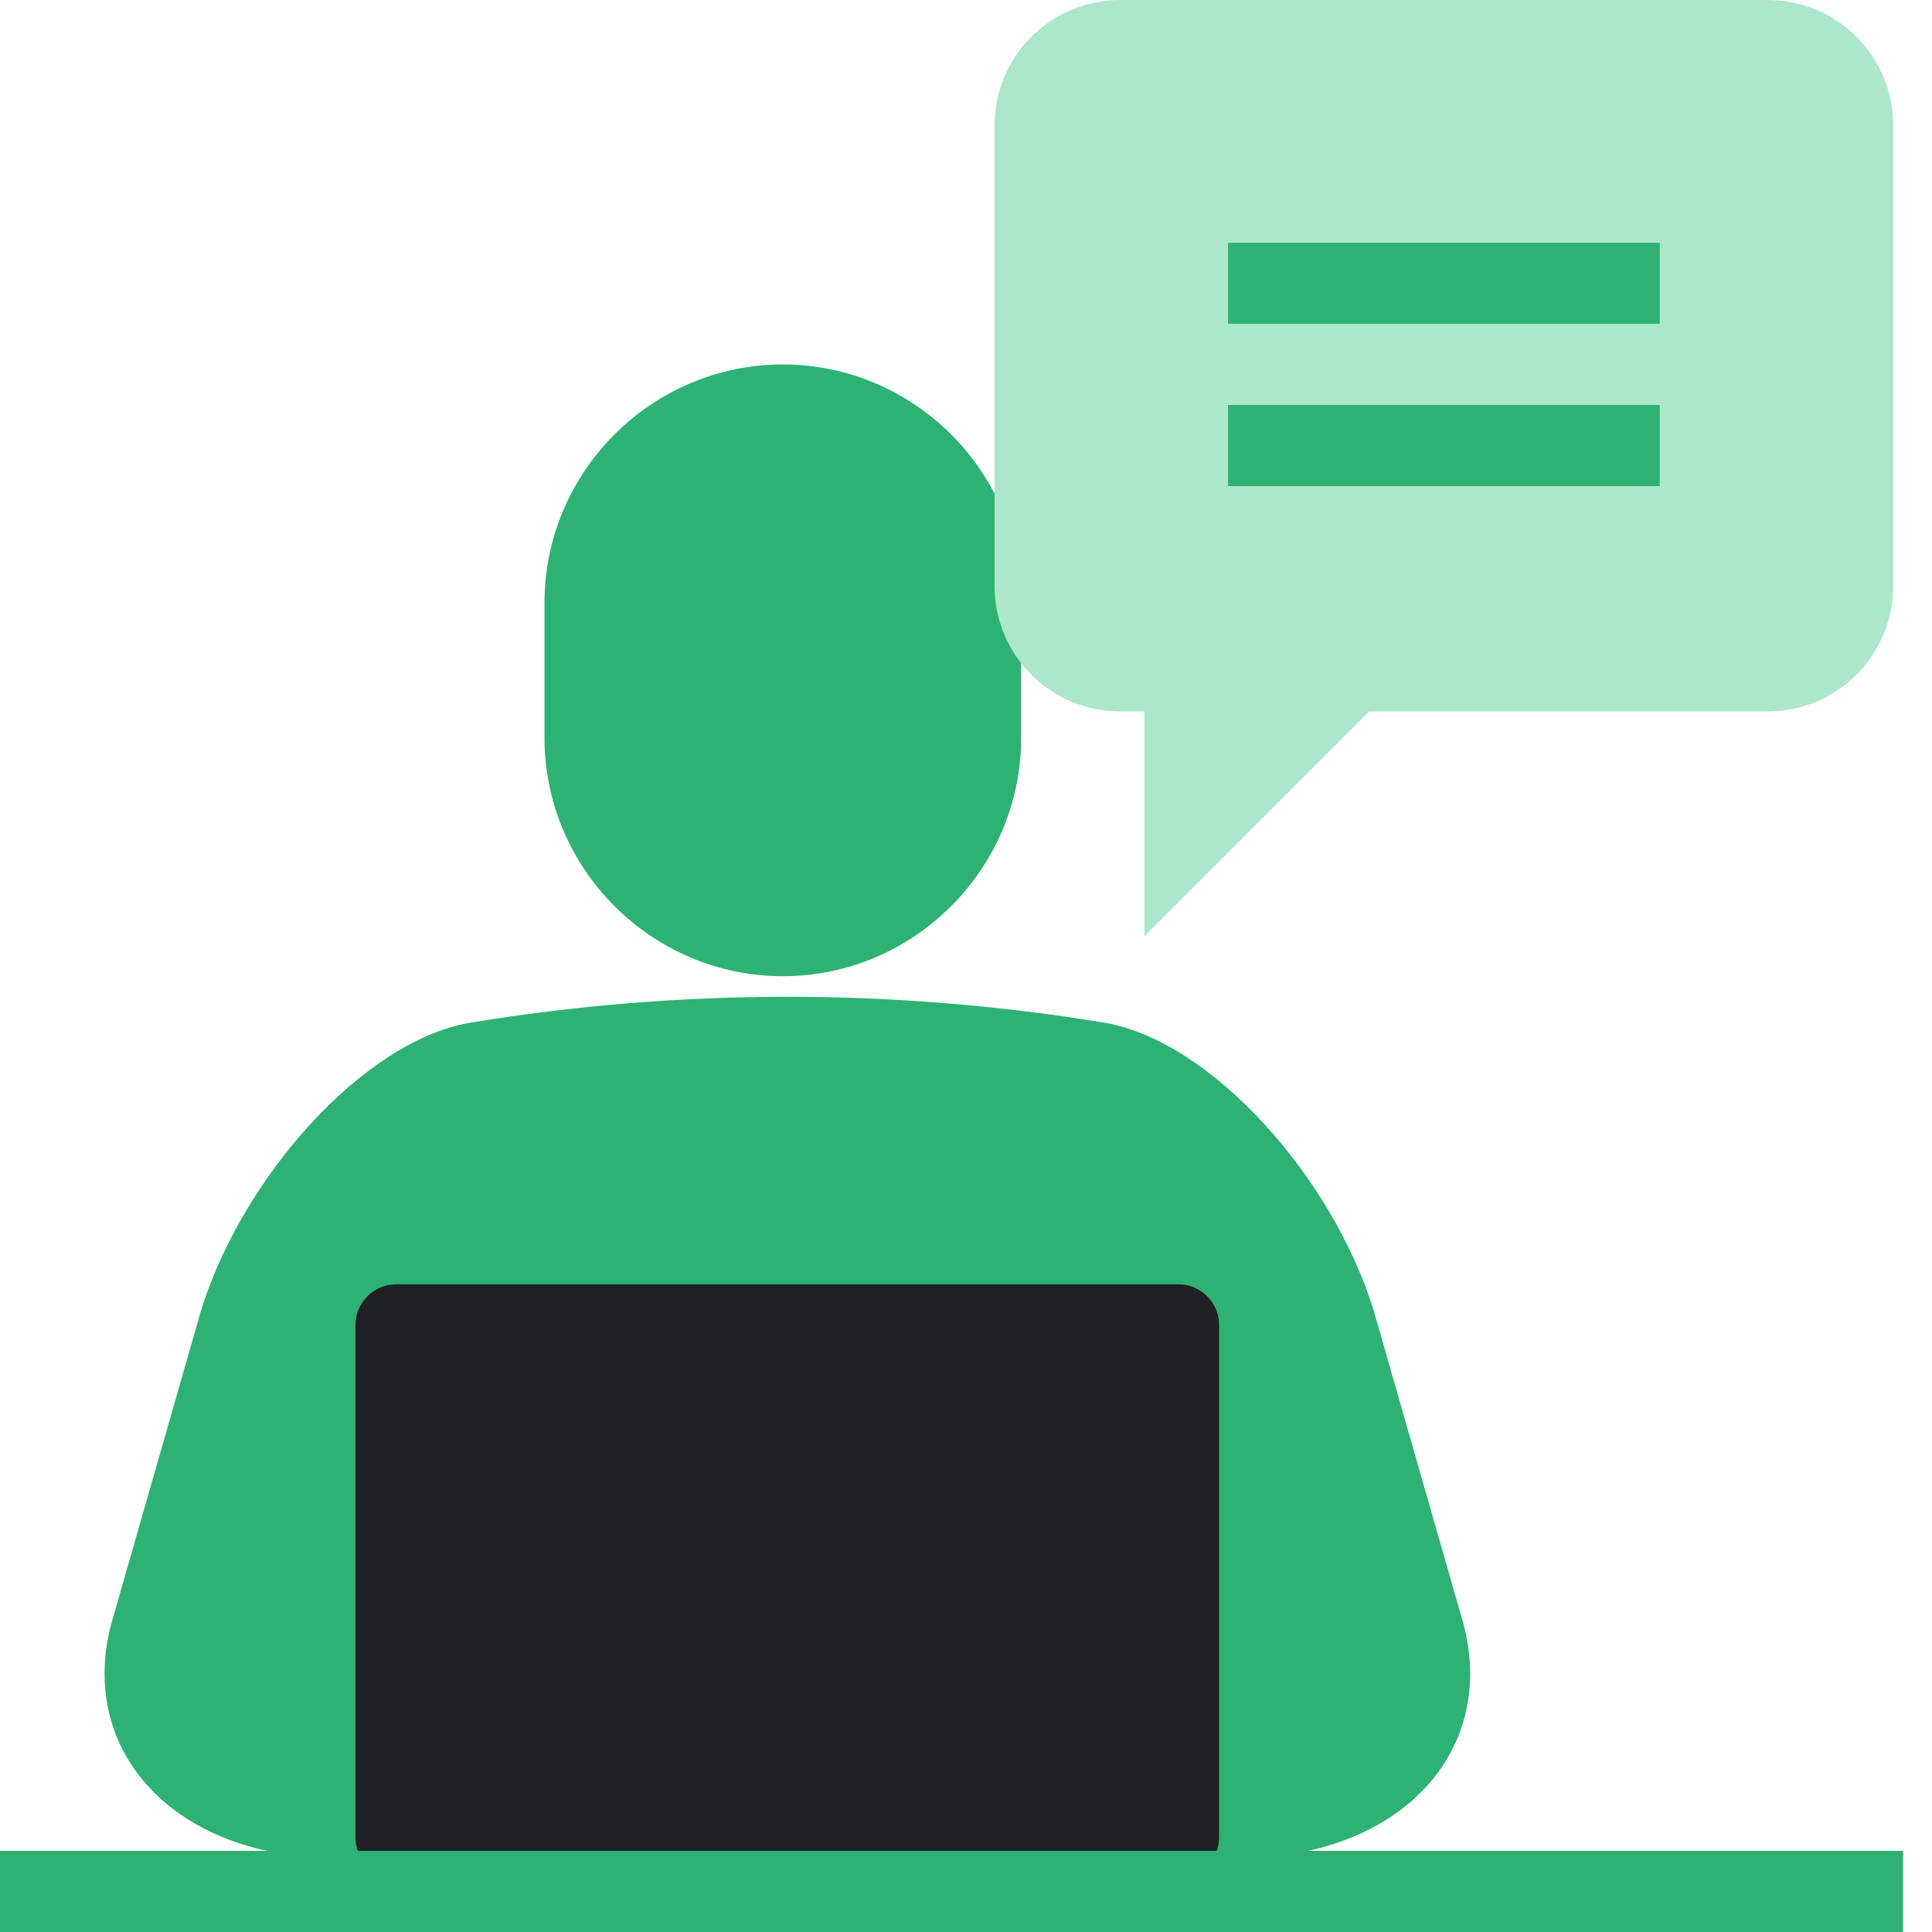
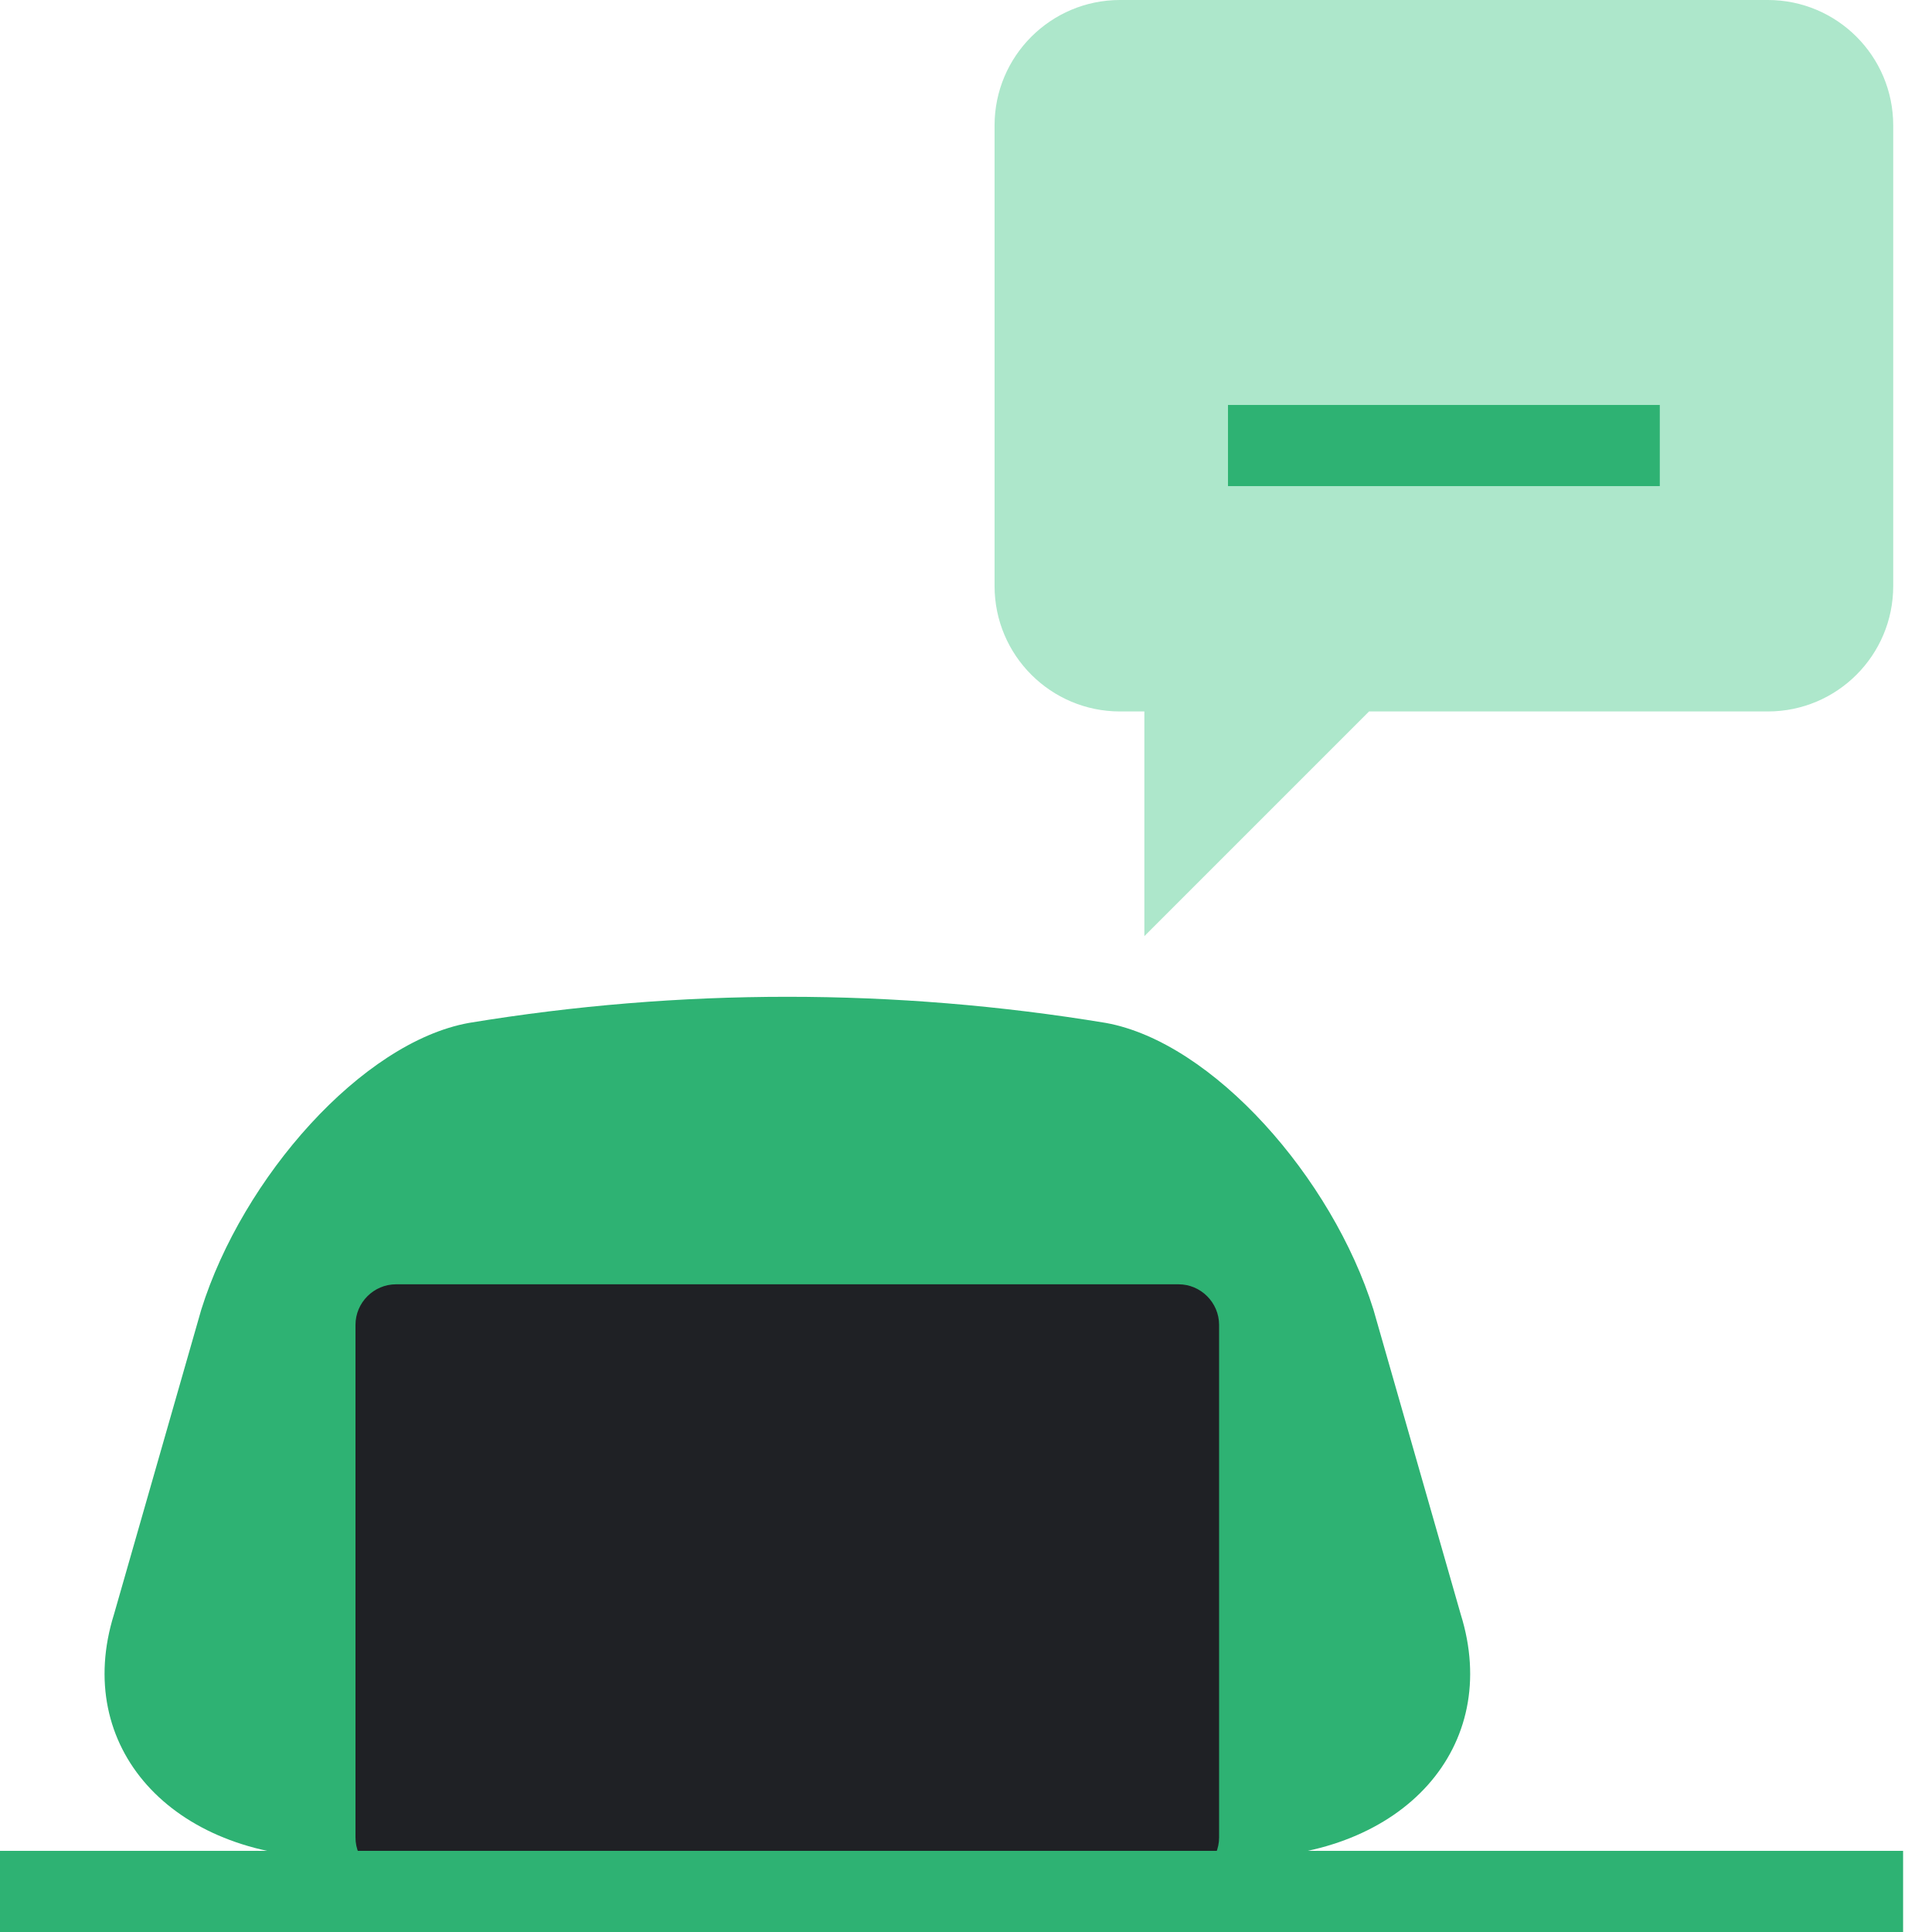
<svg xmlns="http://www.w3.org/2000/svg" width="28" height="28" viewBox="0 0 28 28" fill="none">
  <g clip-path="url(#clip0_118_11935)">
    <path d="M4.806 26.925C2.475 26.903 1.054 25.311 1.652 23.396C2.074 21.924 2.496 20.452 2.917 18.98C3.515 17.067 5.246 15.105 6.795 14.825C9.852 14.32 12.971 14.32 16.027 14.825C17.576 15.106 19.307 17.066 19.905 18.98C20.326 20.452 20.748 21.924 21.17 23.396C21.768 25.311 20.349 26.903 18.017 26.925" fill="#2EB273" />
-     <path d="M11.346 14.148C9.445 14.148 7.891 12.592 7.891 10.692V8.737C7.891 6.836 9.445 5.282 11.346 5.282C13.245 5.282 14.8 6.836 14.8 8.737V10.692C14.8 12.592 13.245 14.148 11.346 14.148Z" fill="#2EB273" />
    <path d="M25.268 -3.40697e-05H25.62C26.625 -3.40697e-05 27.438 0.814 27.438 1.818V8.493C27.438 9.497 26.625 10.311 25.62 10.311H19.841L16.585 13.567V10.311H16.232C15.229 10.311 14.414 9.497 14.414 8.493V1.818C14.414 0.814 15.229 -3.40697e-05 16.232 -3.40697e-05H18.213H25.268Z" fill="#ADE7CB" />
    <path d="M17.08 27.218H5.74C5.417 27.218 5.152 26.954 5.152 26.63V19.201C5.152 18.878 5.417 18.613 5.74 18.613H17.08C17.403 18.613 17.668 18.878 17.668 19.201V26.63C17.668 26.954 17.403 27.218 17.08 27.218Z" fill="#1F2125" />
    <path d="M0 28H27.581V26.824H0V28Z" fill="#2EB273" />
-     <path d="M17.797 4.694H24.055V3.518H17.797V4.694Z" fill="#2EB273" />
    <path d="M17.797 7.045H24.055V5.869H17.797V7.045Z" fill="#2EB273" />
  </g>
  <defs>
    <clipPath id="clip0_118_11935">
      <rect width="28" height="28" fill="white" />
    </clipPath>
  </defs>
</svg>